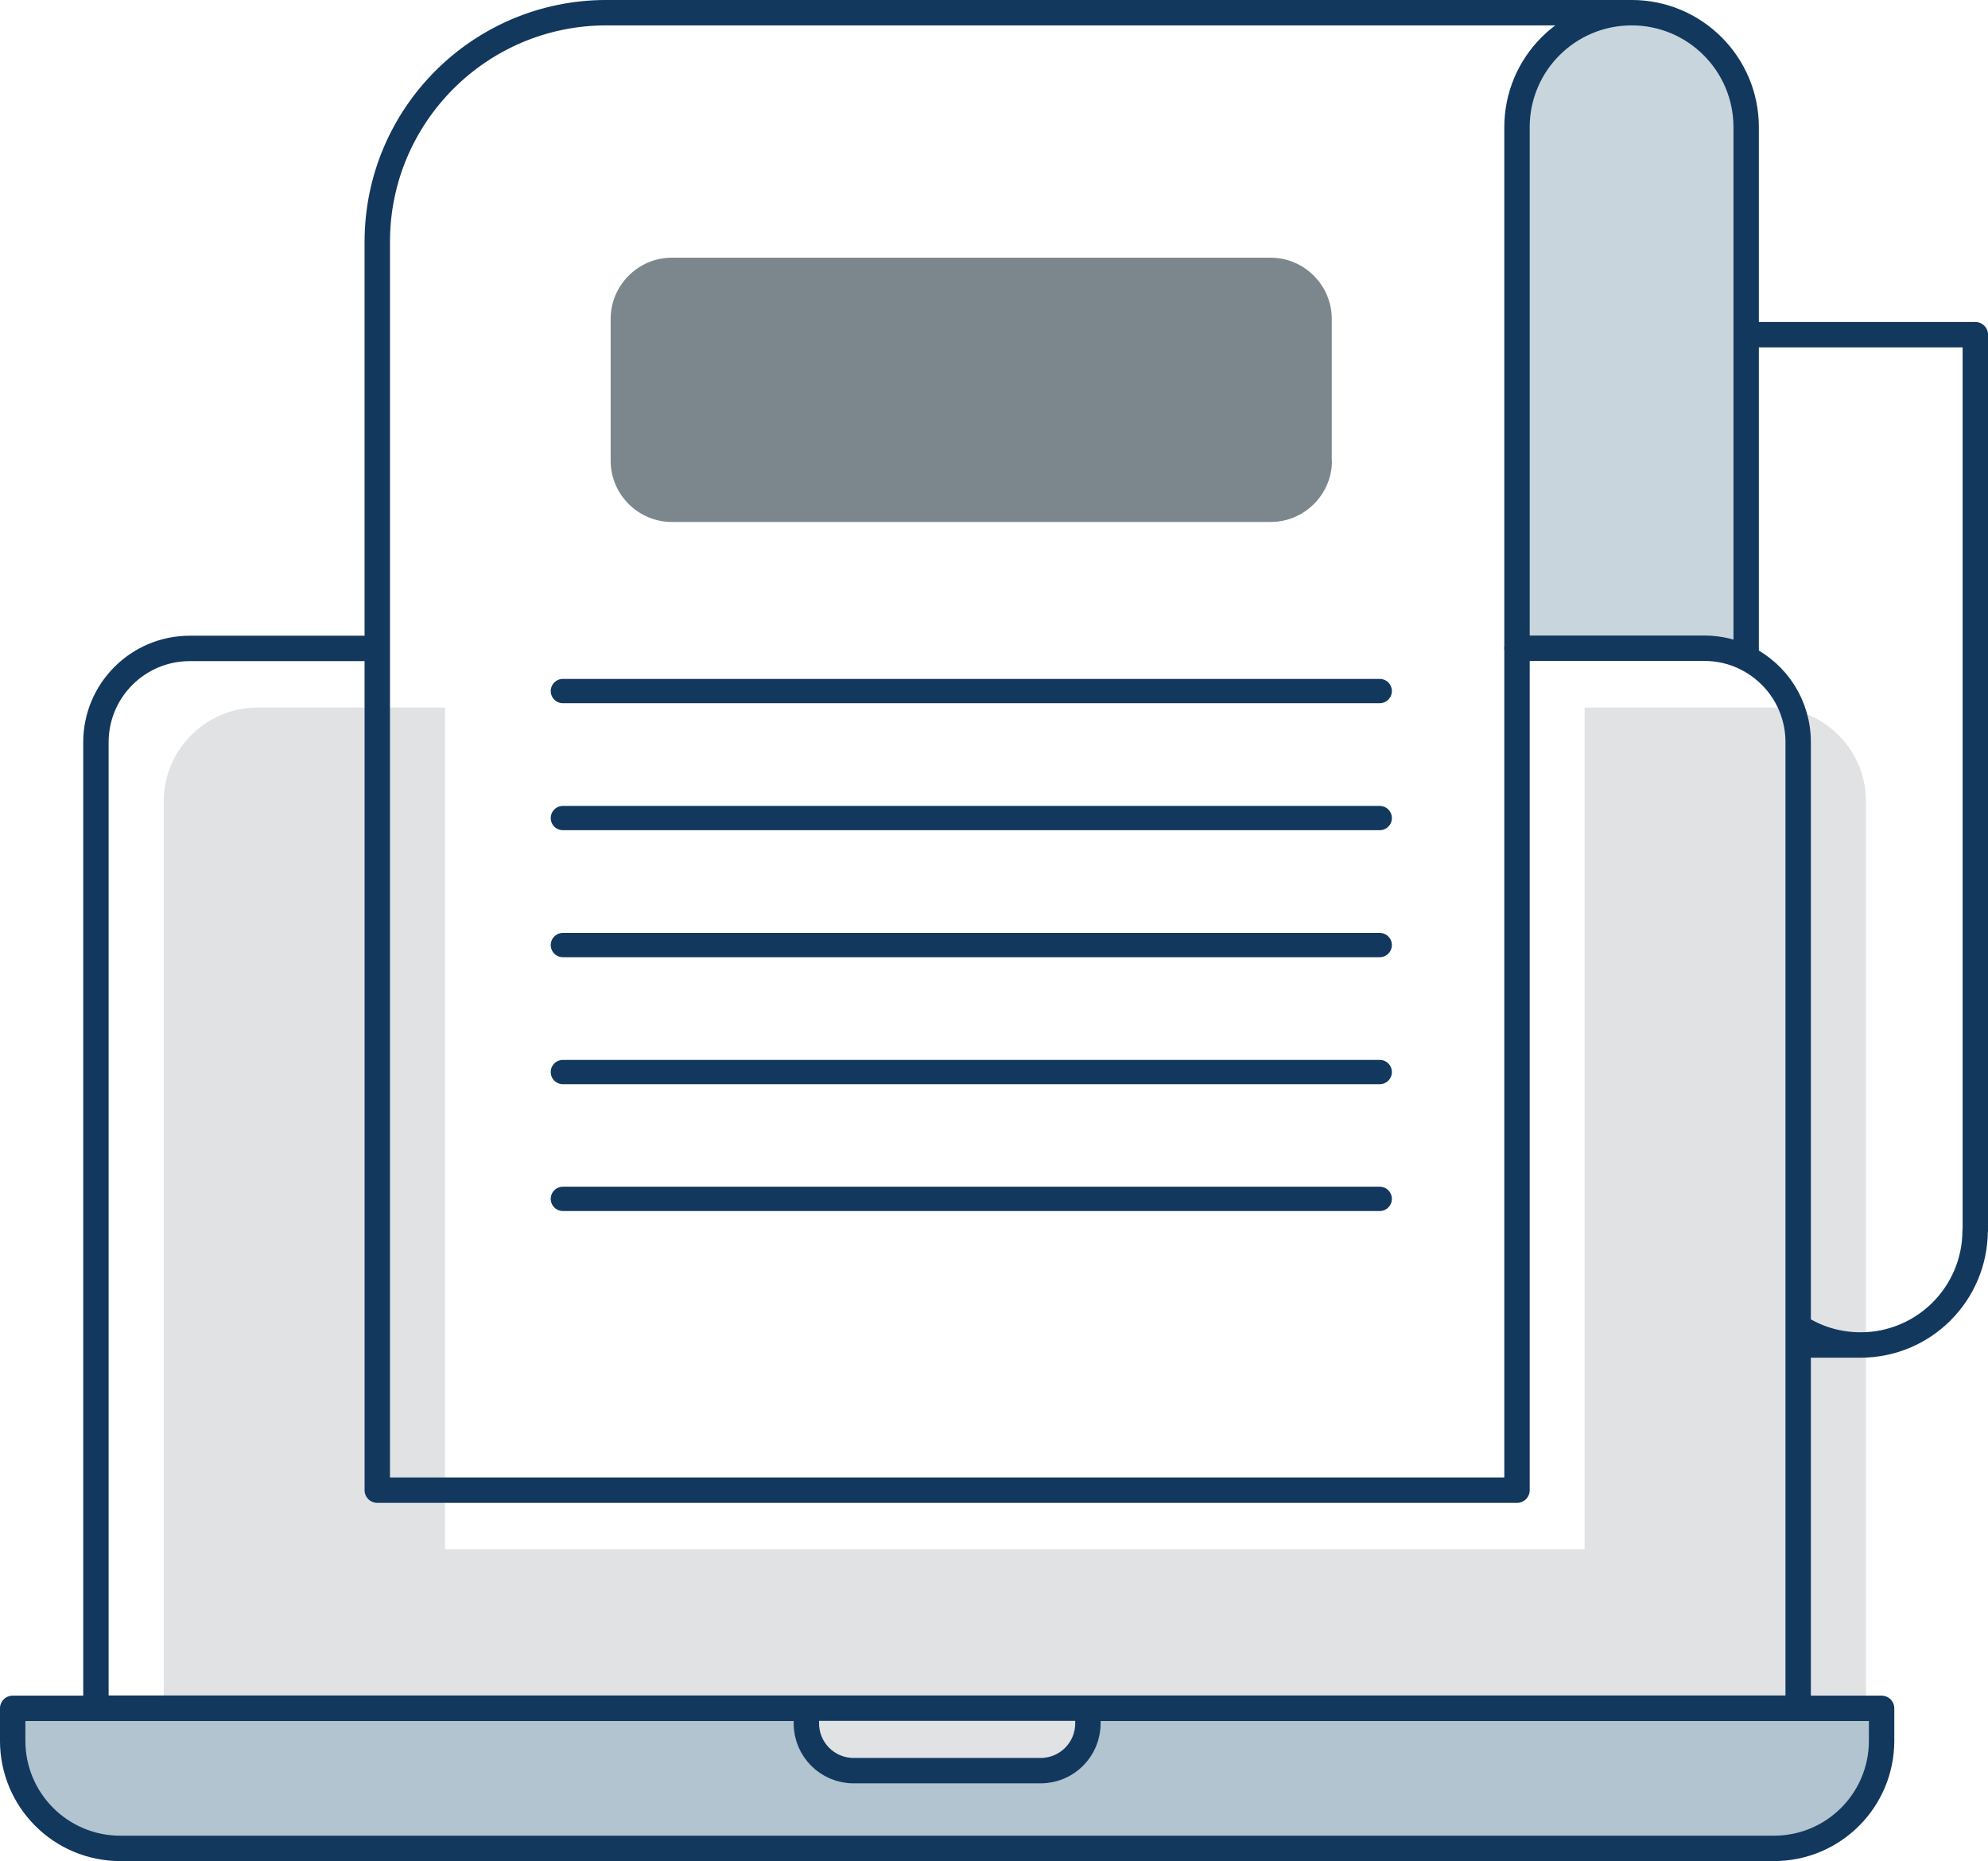
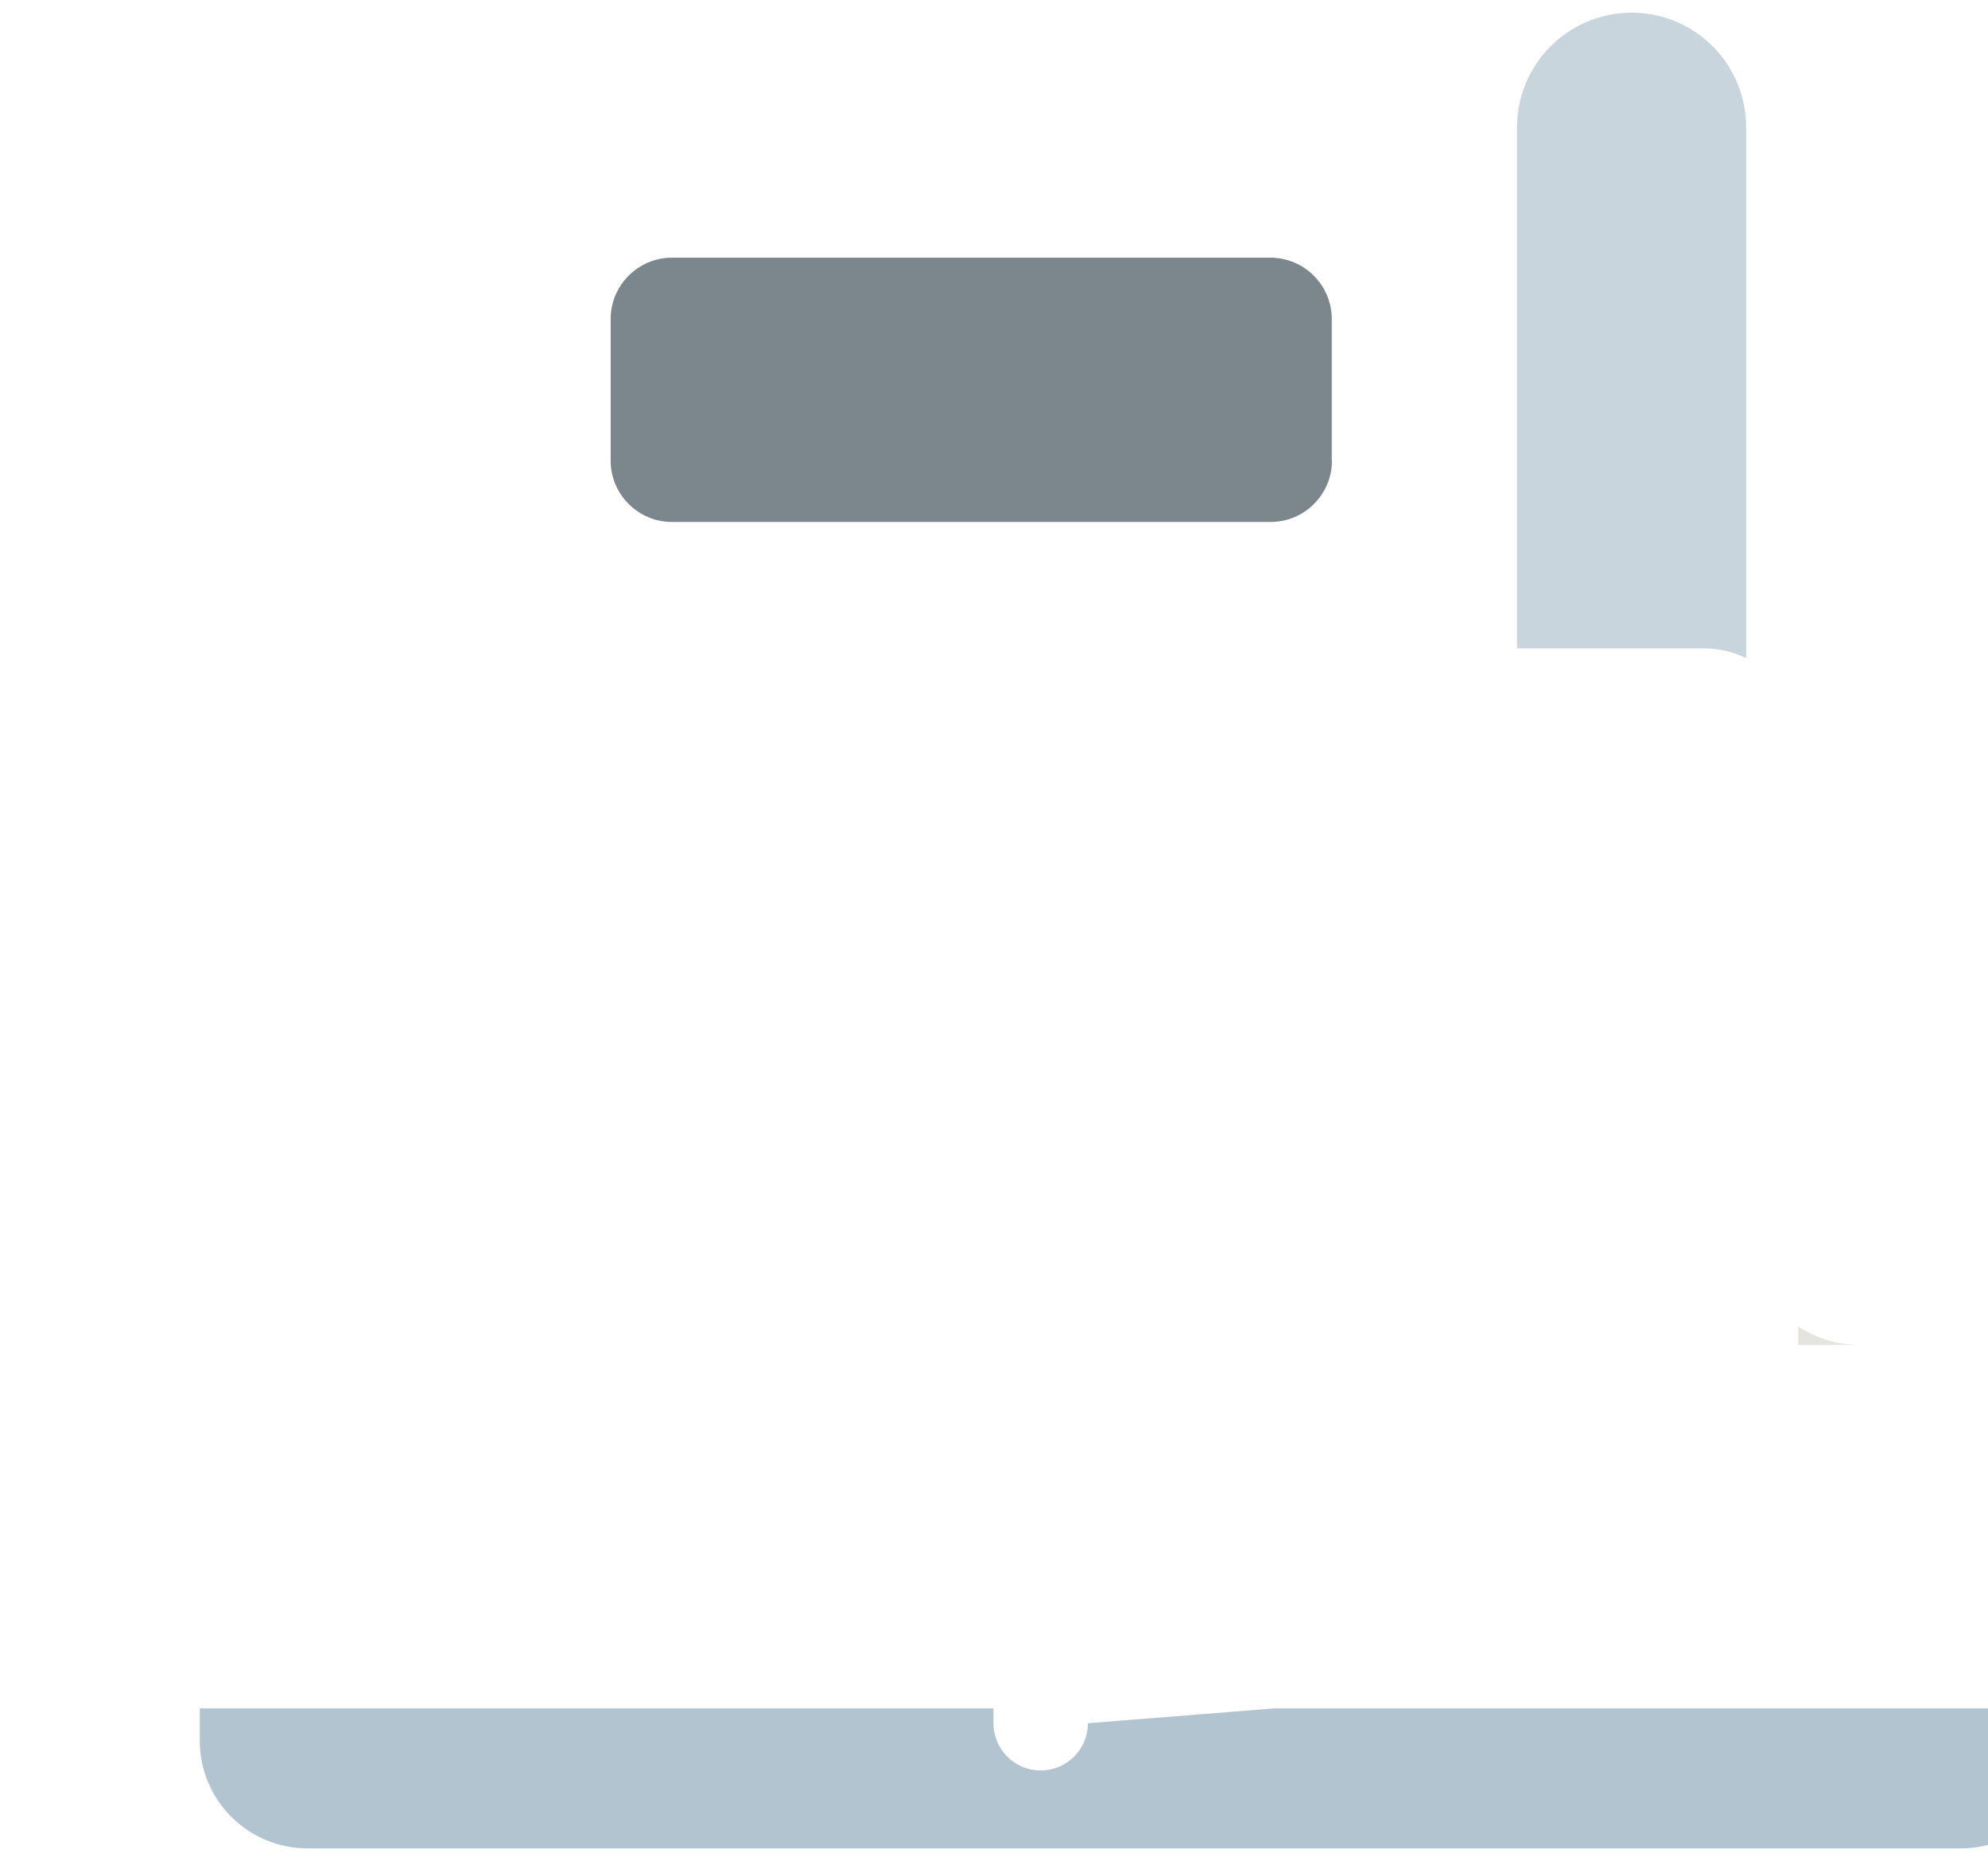
<svg xmlns="http://www.w3.org/2000/svg" enable-background="new 0 0 108.18 101.26" viewBox="0 0 108.18 101.26">
-   <path d="m101.54 43.61c0-2.01-1.15-3.74-2.84-4.58-.68-.34-1.46-.53-2.28-.53h-10.19v45.8h-62.01v-45.8h-10.2c-2.82 0-5.11 2.29-5.11 5.11v52.56h92.63v-19.77-1.01z" fill="#e0e2e4" />
  <path d="m82.55 6.93v28.35h10.19c.82 0 1.59.19 2.28.53v-17.6-11.29c0-3.44-2.79-6.23-6.23-6.23-3.45 0-6.24 2.8-6.24 6.24" fill="#c9d5dd" />
  <path d="m97.85 73.18h3.4c-1.25 0-2.42-.37-3.4-1.01z" fill="#e5e4de" />
-   <path d="m59.2 93.76c0 1.42-1.15 2.57-2.57 2.57h-10.18c-1.42 0-2.57-1.15-2.57-2.57v-.81h-43.19v1.76c0 3.24 2.63 5.86 5.86 5.86h89.97c3.24 0 5.86-2.62 5.86-5.86v-1.76h-43.18z" fill="#b2c4d0" />
-   <path d="m30.63 51.42h44.45m-44.45 6.91h44.45m-44.45 6.9h44.45" style="fill:none;stroke:#12385e;stroke-width:1.322;stroke-linecap:round;stroke-linejoin:round;stroke-miterlimit:10" />
-   <path d="m20.53 13.17v67.91h62.02v-74.15m0-6.24h-49.55c-6.89 0-12.47 5.59-12.47 12.47m74.49-6.24c0-3.44-2.79-6.23-6.23-6.23-3.45 0-6.24 2.79-6.24 6.23m0-6.23h6.24m6.23 35.12v-28.89m2.83 65.25c.98.65 2.15 1.01 3.4 1.01 3.44 0 6.23-2.79 6.23-6.24m.01 0v-48.73h-12.47m6.23 54.97h-3.4m-15.31-37.91h10.2c.82 0 1.59.19 2.27.53 1.69.84 2.84 2.57 2.84 4.58v52.56h-92.63v-52.55c0-2.83 2.29-5.11 5.11-5.11h10.2m81.86 57.67v1.76c0 3.24-2.62 5.86-5.86 5.86h-89.98c-3.24 0-5.86-2.62-5.86-5.86v-1.76h43.19v.82c0 1.42 1.15 2.57 2.57 2.57h10.18c1.42 0 2.57-1.15 2.57-2.57v-.82z" style="fill:none;stroke:#12385e;stroke-width:1.382;stroke-linecap:round;stroke-linejoin:round;stroke-miterlimit:10" />
+   <path d="m59.2 93.76c0 1.42-1.15 2.57-2.57 2.57c-1.42 0-2.57-1.15-2.57-2.57v-.81h-43.19v1.76c0 3.24 2.63 5.86 5.86 5.86h89.97c3.24 0 5.86-2.62 5.86-5.86v-1.76h-43.18z" fill="#b2c4d0" />
  <path d="m72.48 25.07c0 1.83-1.5 3.33-3.33 3.33h-32.59c-1.83 0-3.33-1.5-3.33-3.33v-7.72c0-1.83 1.5-3.33 3.33-3.33h32.58c1.83 0 3.33 1.5 3.33 3.33v7.72z" fill="#7c878d" />
-   <path d="m30.63 44.51h44.45m-44.45-6.91h44.45" style="fill:none;stroke:#12385e;stroke-width:1.322;stroke-linecap:round;stroke-linejoin:round;stroke-miterlimit:10" />
</svg>